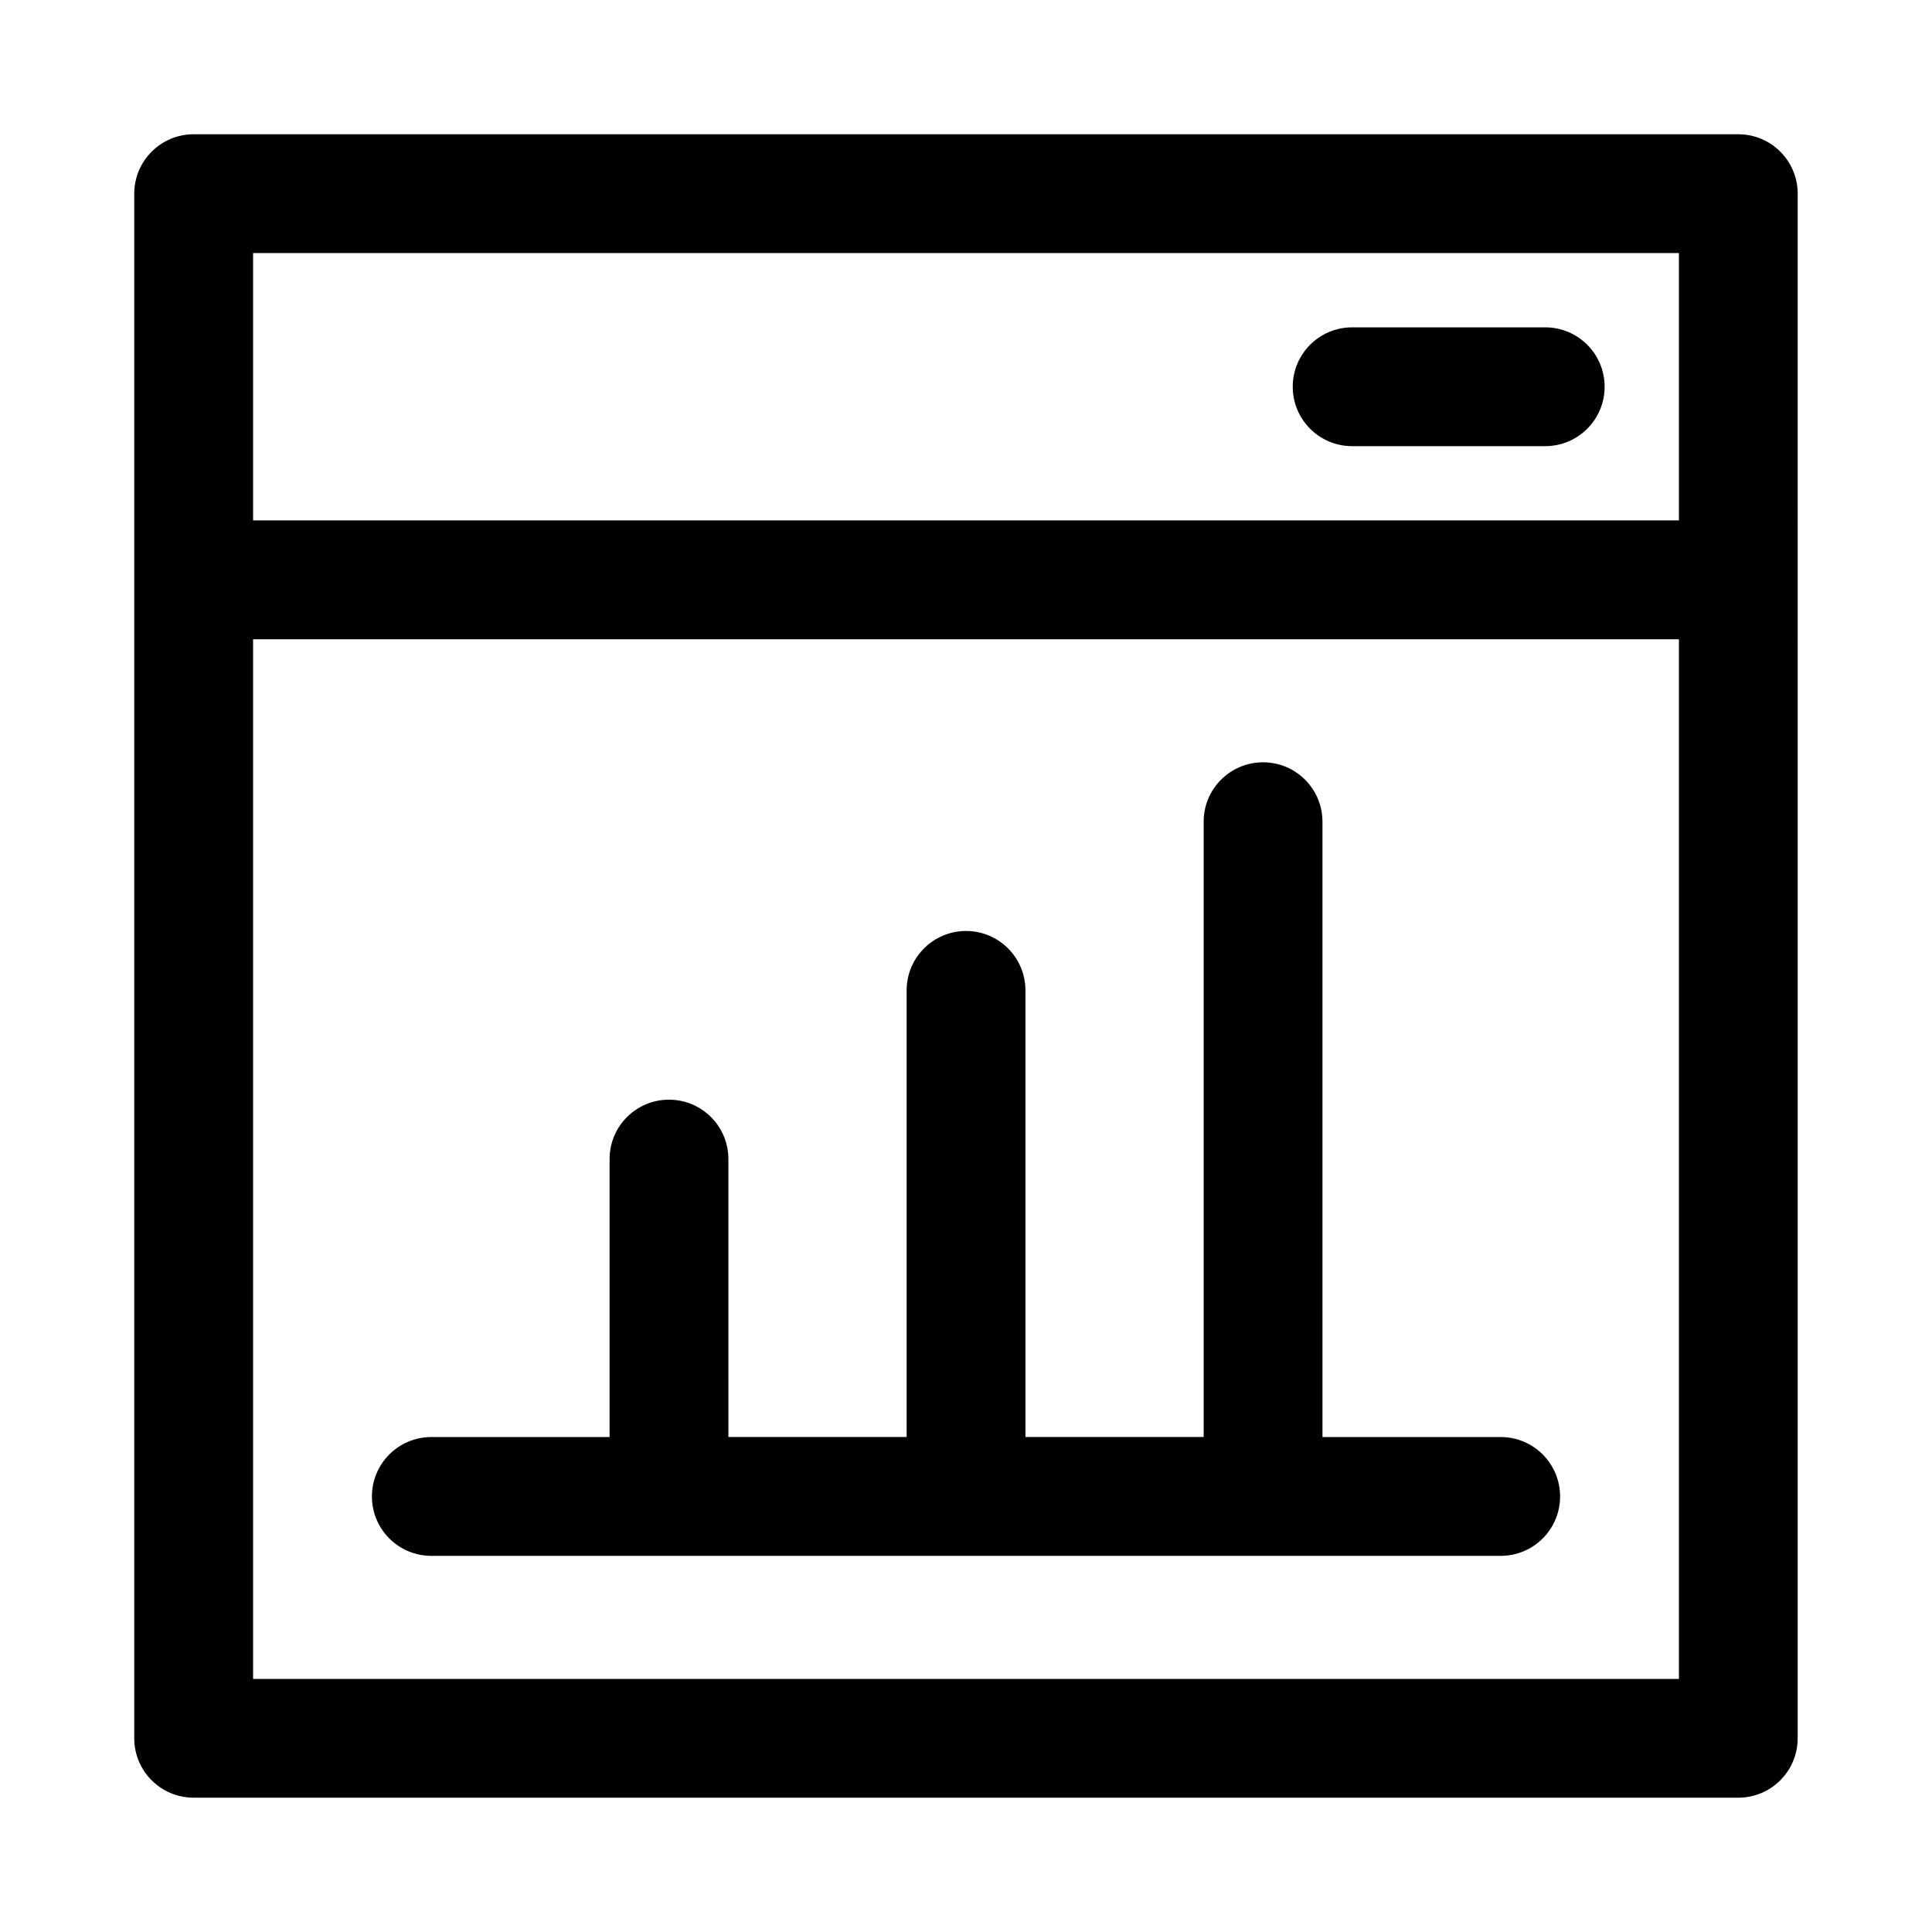
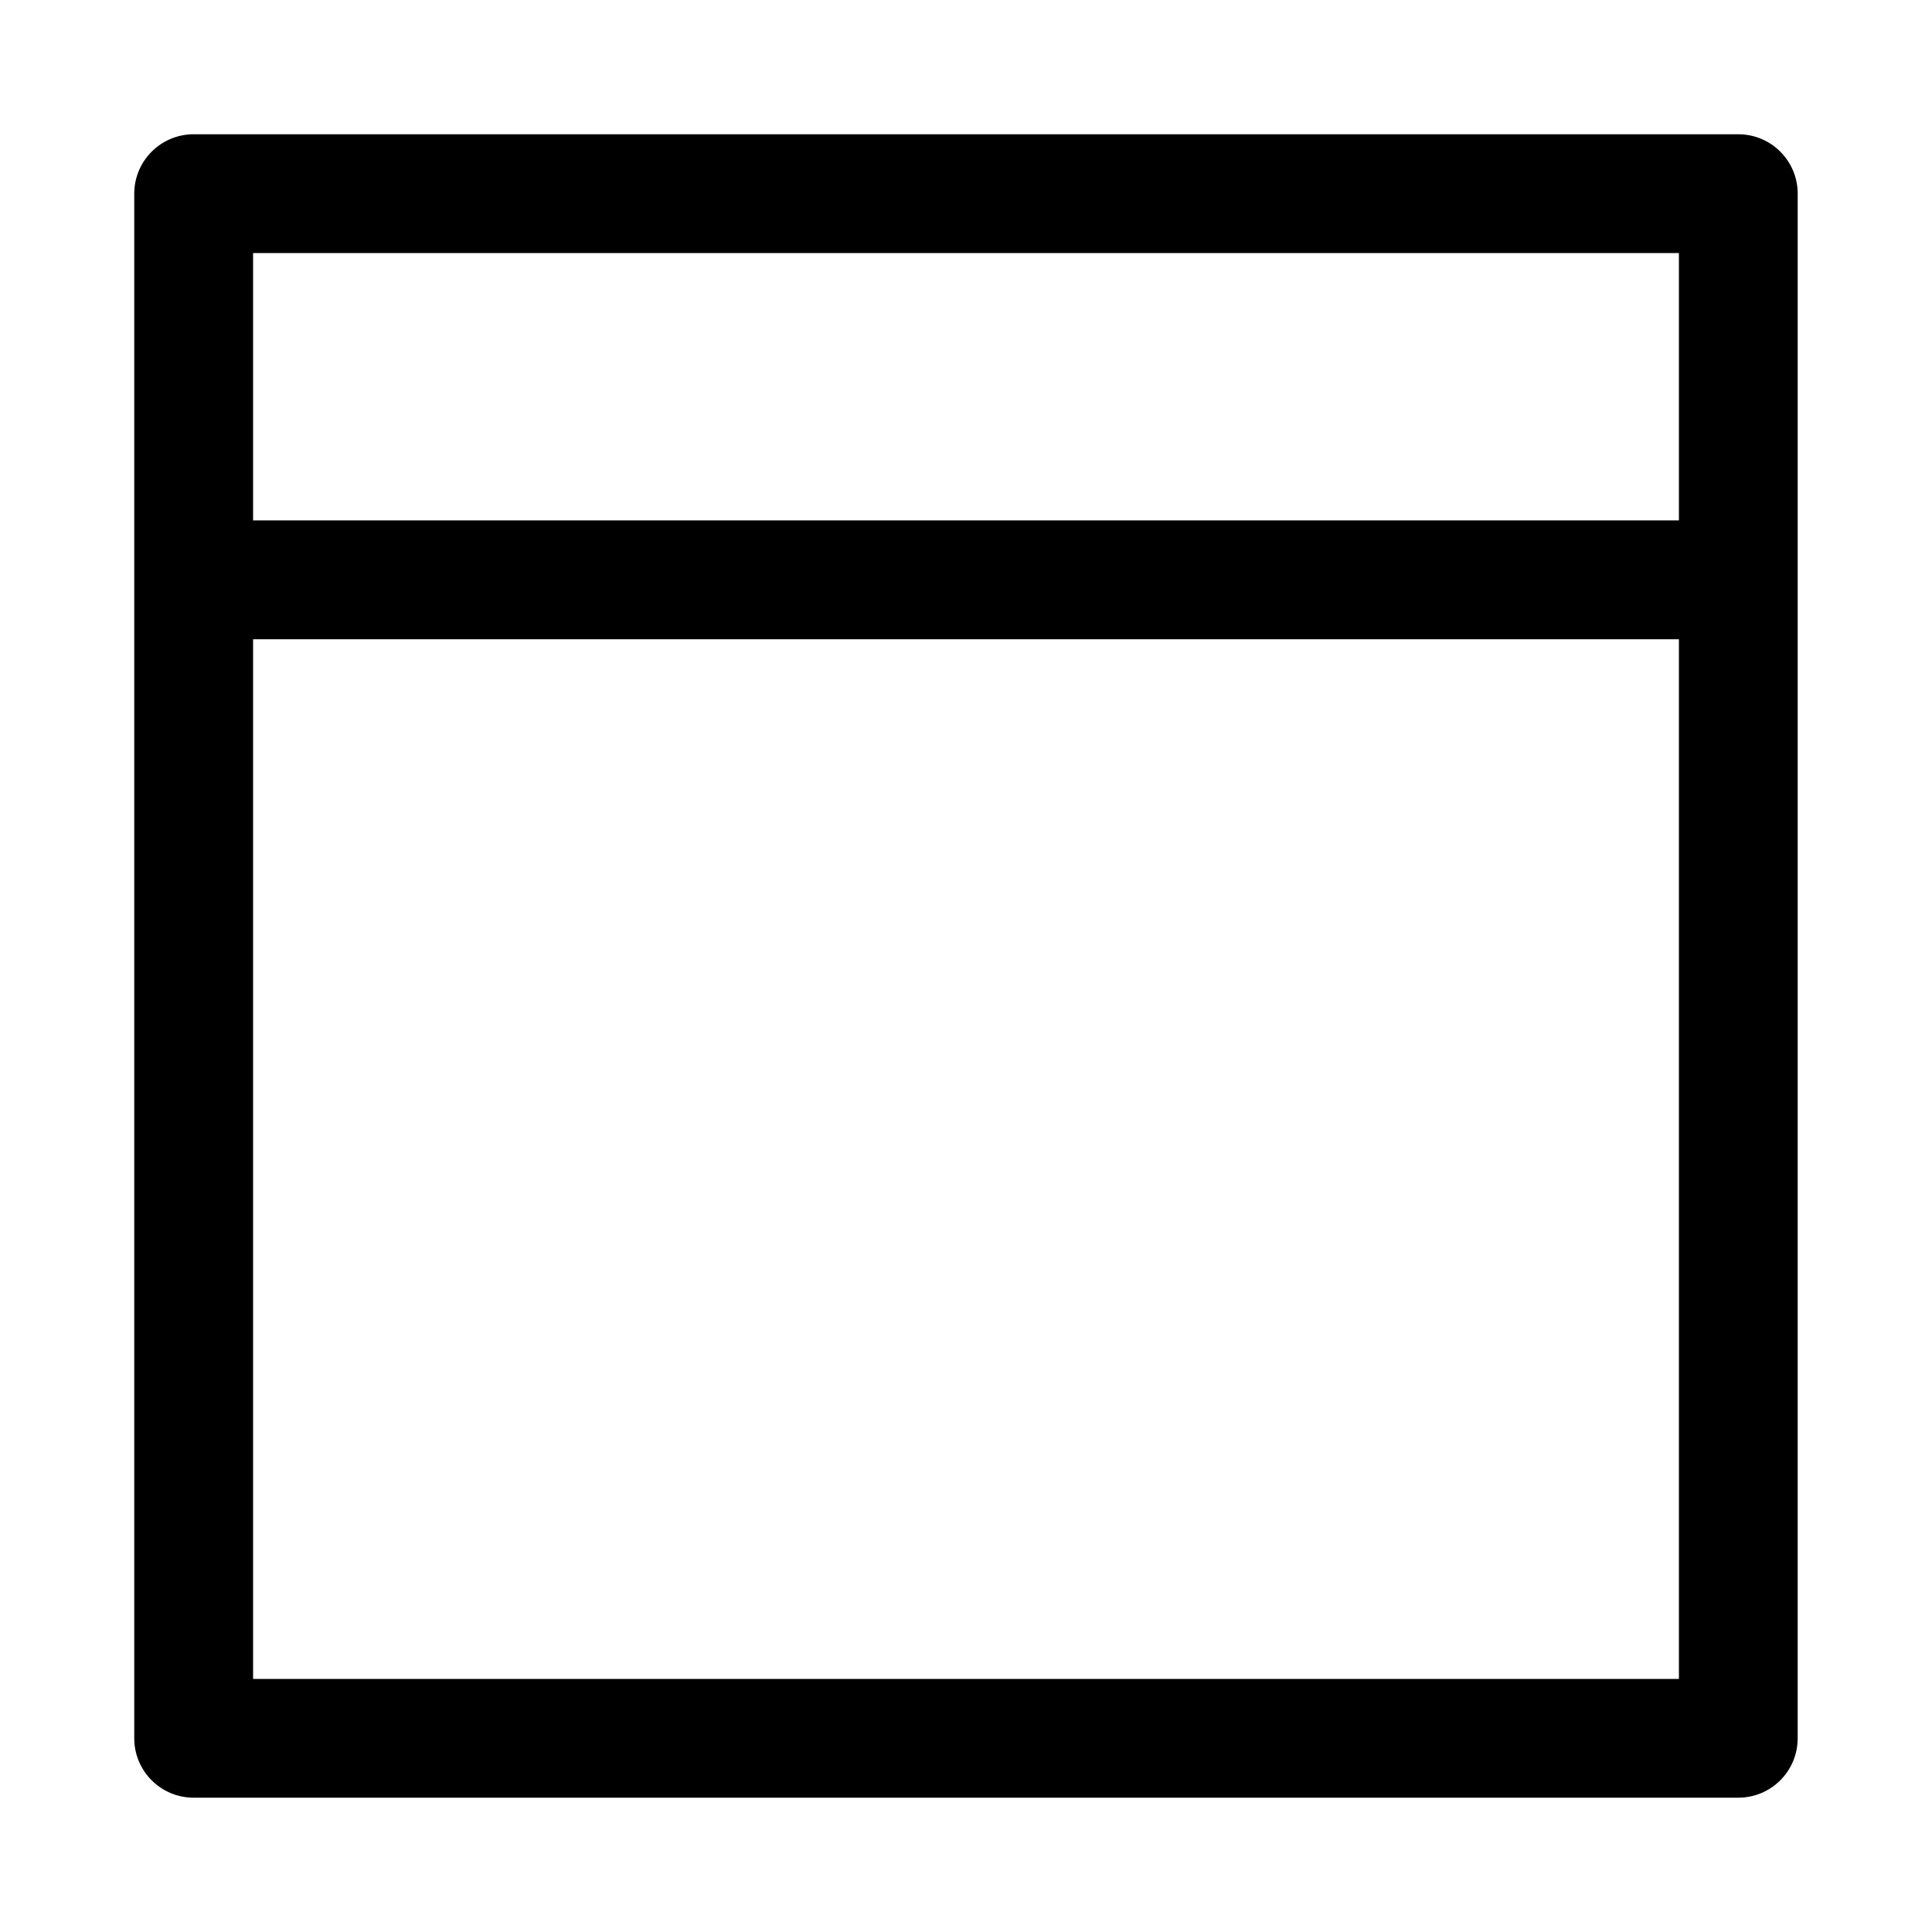
<svg xmlns="http://www.w3.org/2000/svg" fill="#000000" width="800px" height="800px" version="1.1" viewBox="144 144 512 512">
  <g>
    <path d="m604.67 179.58h-409.35c-8.688 0-15.742 7.055-15.742 15.742v409.34c0 8.707 7.055 15.742 15.742 15.742h409.34c8.707 0 15.742-7.039 15.742-15.742l0.004-409.34c0-8.688-7.035-15.742-15.742-15.742zm-393.6 31.488h377.86v70.848h-377.86zm0 377.86v-275.52h377.86v275.52z" />
-     <path d="m553.5 230.75h-51.168c-8.707 0-15.742 7.055-15.742 15.742 0 8.691 7.039 15.742 15.742 15.742h51.168c8.707 0 15.742-7.055 15.742-15.742s-7.035-15.742-15.742-15.742z" />
-     <path d="m541.7 524.83h-47.23l-0.004-163.07c0-8.691-7.039-15.742-15.742-15.742-8.707 0-15.742 7.055-15.742 15.742v163.06h-47.23v-118.36c0-8.691-7.055-15.742-15.742-15.742-8.691 0-15.742 7.055-15.742 15.742v118.36h-47.23l-0.008-73.652c0-8.707-7.055-15.742-15.742-15.742-8.691 0-15.742 7.039-15.742 15.742v73.668l-47.238-0.004c-8.691 0-15.742 7.039-15.742 15.742 0 8.707 7.055 15.742 15.742 15.742h283.39c8.707 0 15.742-7.039 15.742-15.742s-7.035-15.742-15.742-15.742z" />
  </g>
</svg>